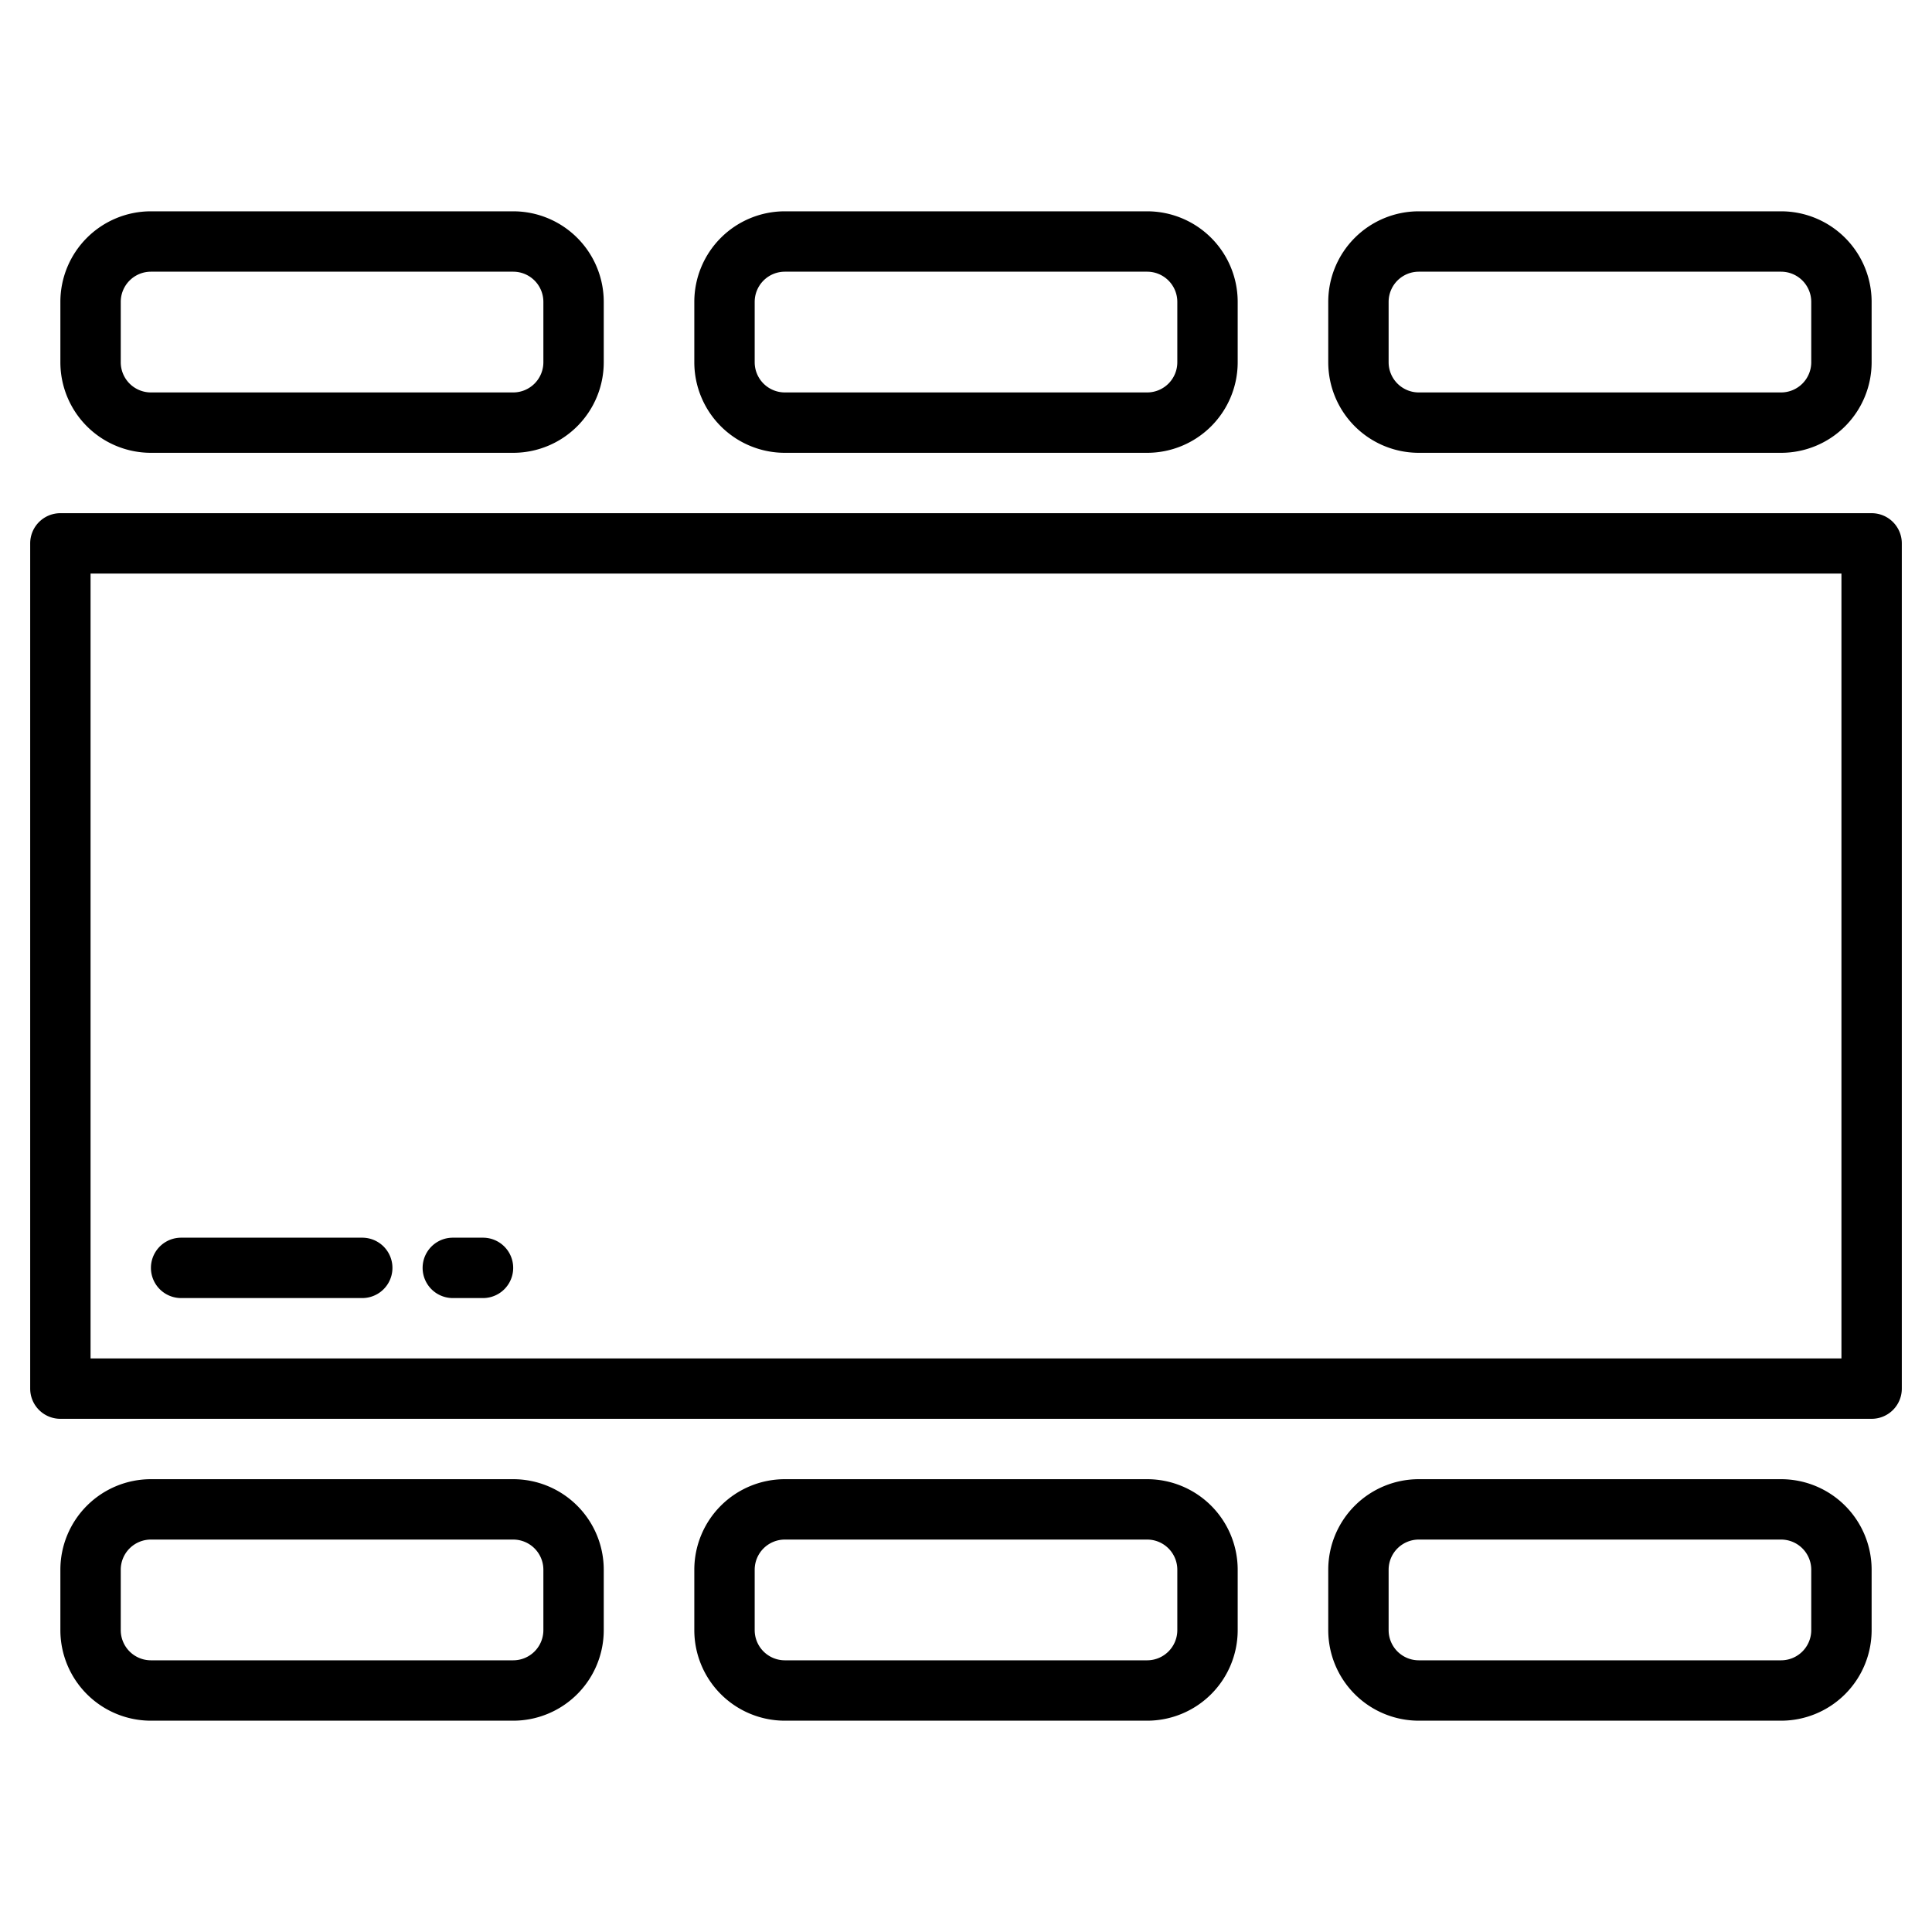
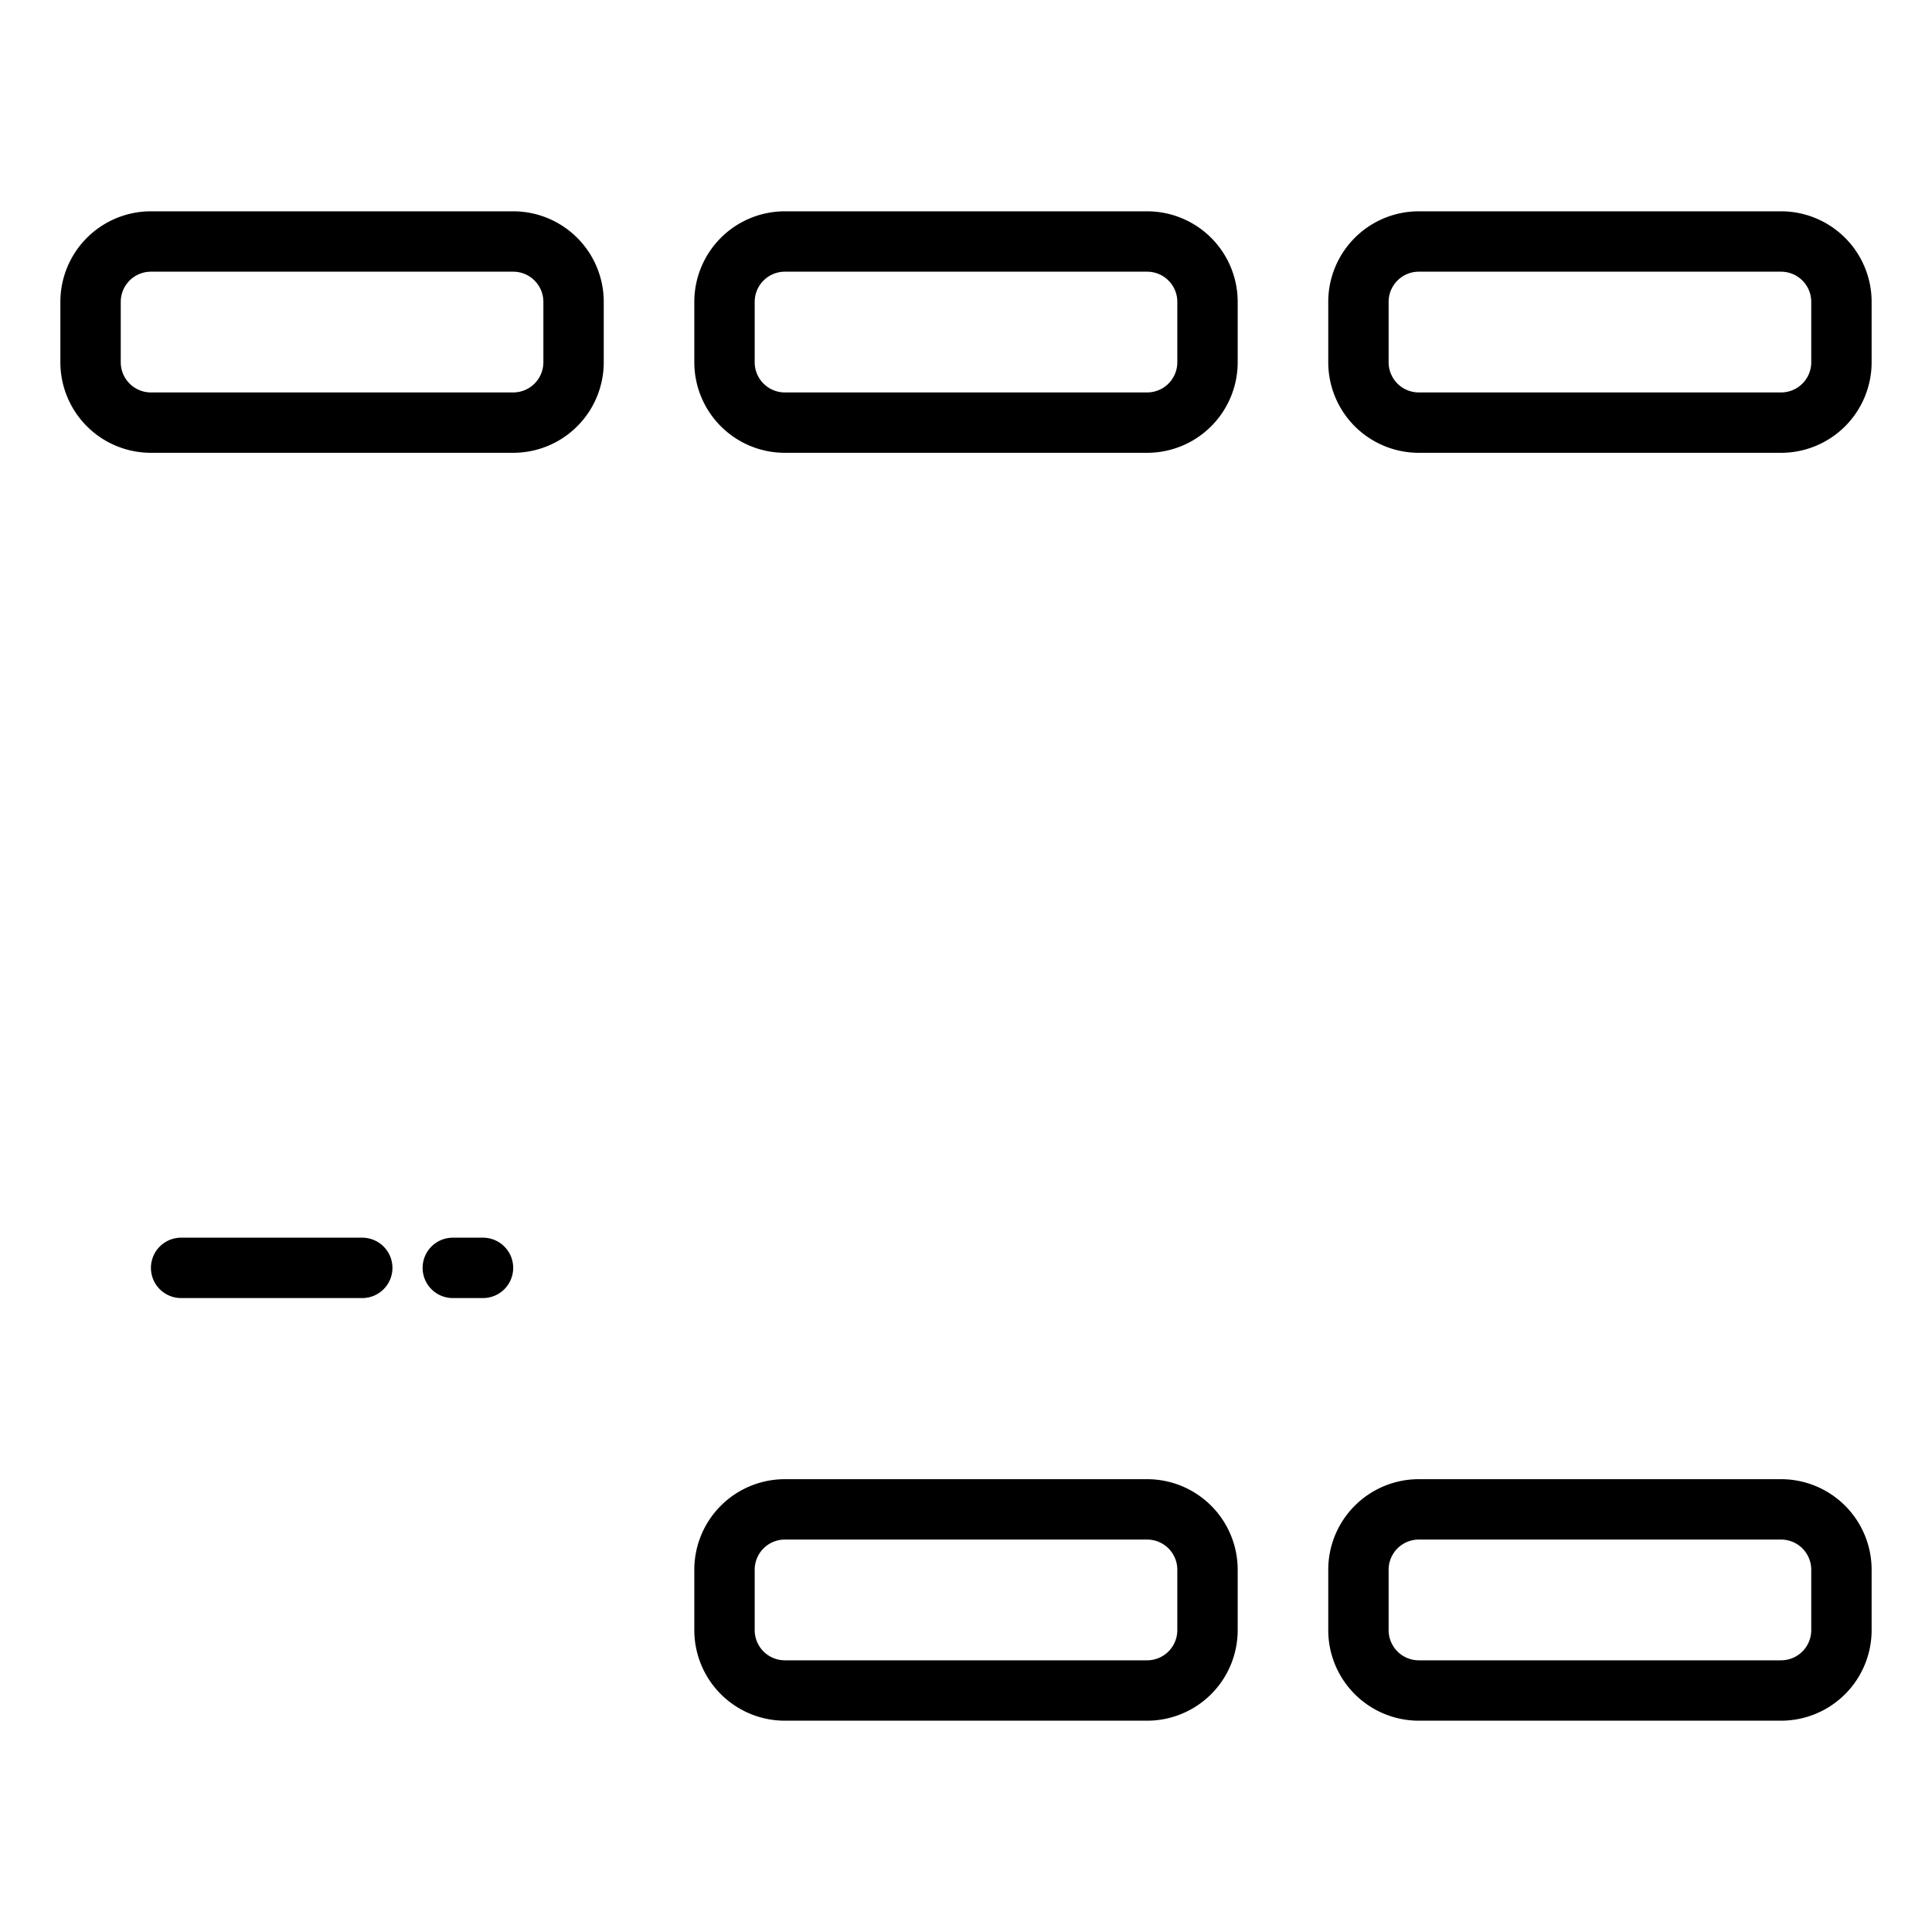
<svg xmlns="http://www.w3.org/2000/svg" viewBox="0 0 64 64">
  <g data-name="Table">
    <path fill="currentColor" d="M26,15H38a3,3,0,0,0,3-3V10a3,3,0,0,0-3-3H26a3,3,0,0,0-3,3v2A3,3,0,0,0,26,15Zm-1-5a1,1,0,0,1,1-1H38a1,1,0,0,1,1,1v2a1,1,0,0,1-1,1H26a1,1,0,0,1-1-1Z" />
    <path fill="currentColor" d="M5,15H17a3,3,0,0,0,3-3V10a3,3,0,0,0-3-3H5a3,3,0,0,0-3,3v2A3,3,0,0,0,5,15ZM4,10A1,1,0,0,1,5,9H17a1,1,0,0,1,1,1v2a1,1,0,0,1-1,1H5a1,1,0,0,1-1-1Z" />
    <path fill="currentColor" d="M47,15H59a3,3,0,0,0,3-3V10a3,3,0,0,0-3-3H47a3,3,0,0,0-3,3v2A3,3,0,0,0,47,15Zm-1-5a1,1,0,0,1,1-1H59a1,1,0,0,1,1,1v2a1,1,0,0,1-1,1H47a1,1,0,0,1-1-1Z" />
    <path fill="currentColor" d="M38,49H26a3,3,0,0,0-3,3v2a3,3,0,0,0,3,3H38a3,3,0,0,0,3-3V52A3,3,0,0,0,38,49Zm1,5a1,1,0,0,1-1,1H26a1,1,0,0,1-1-1V52a1,1,0,0,1,1-1H38a1,1,0,0,1,1,1Z" />
-     <path fill="currentColor" d="M17,49H5a3,3,0,0,0-3,3v2a3,3,0,0,0,3,3H17a3,3,0,0,0,3-3V52A3,3,0,0,0,17,49Zm1,5a1,1,0,0,1-1,1H5a1,1,0,0,1-1-1V52a1,1,0,0,1,1-1H17a1,1,0,0,1,1,1Z" />
    <path fill="currentColor" d="M59,49H47a3,3,0,0,0-3,3v2a3,3,0,0,0,3,3H59a3,3,0,0,0,3-3V52A3,3,0,0,0,59,49Zm1,5a1,1,0,0,1-1,1H47a1,1,0,0,1-1-1V52a1,1,0,0,1,1-1H59a1,1,0,0,1,1,1Z" />
-     <path fill="currentColor" d="M62,17H2a1,1,0,0,0-1,1V46a1,1,0,0,0,1,1H62a1,1,0,0,0,1-1V18A1,1,0,0,0,62,17ZM61,45H3V19H61Z" />
    <path fill="currentColor" d="M6,43h6a1,1,0,0,0,0-2H6a1,1,0,0,0,0,2Z" />
    <path fill="currentColor" d="M15,43h1a1,1,0,0,0,0-2H15a1,1,0,0,0,0,2Z" />
  </g>
</svg>